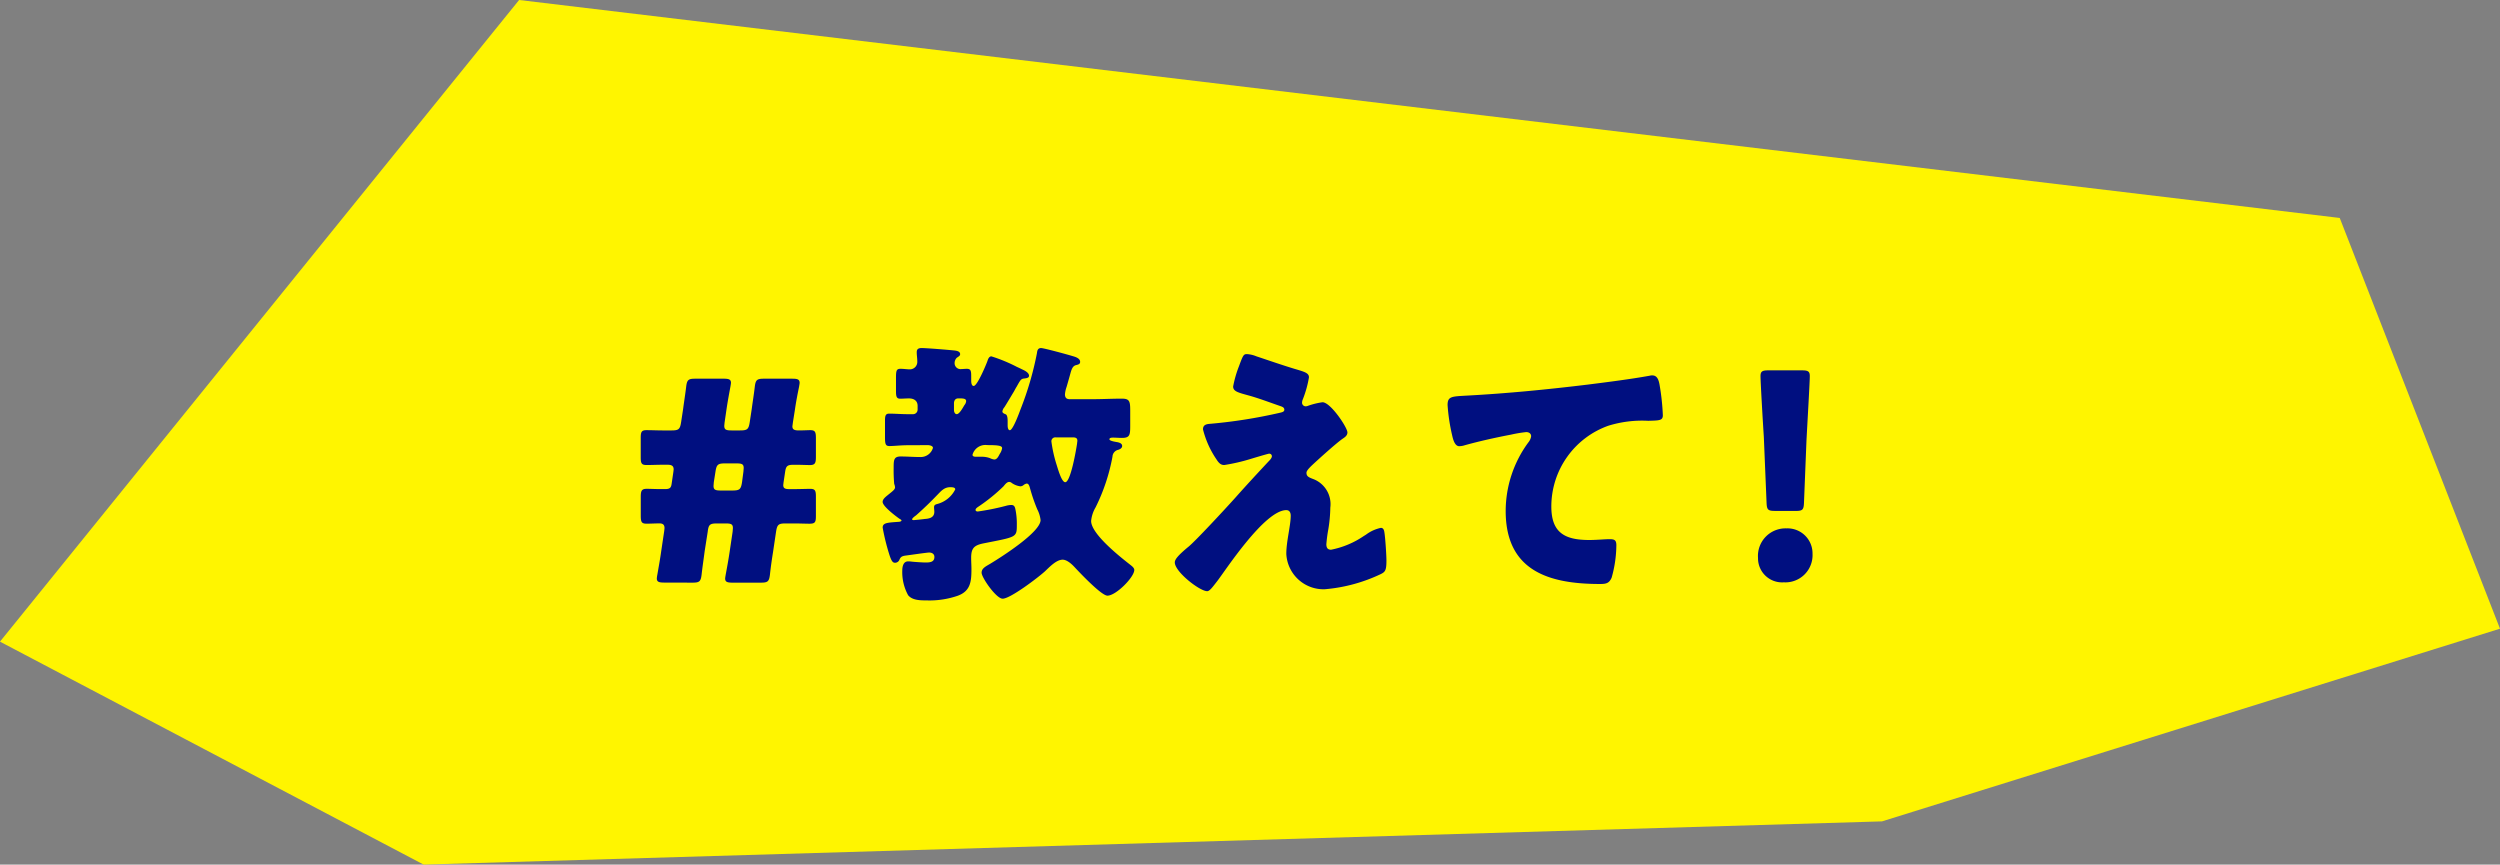
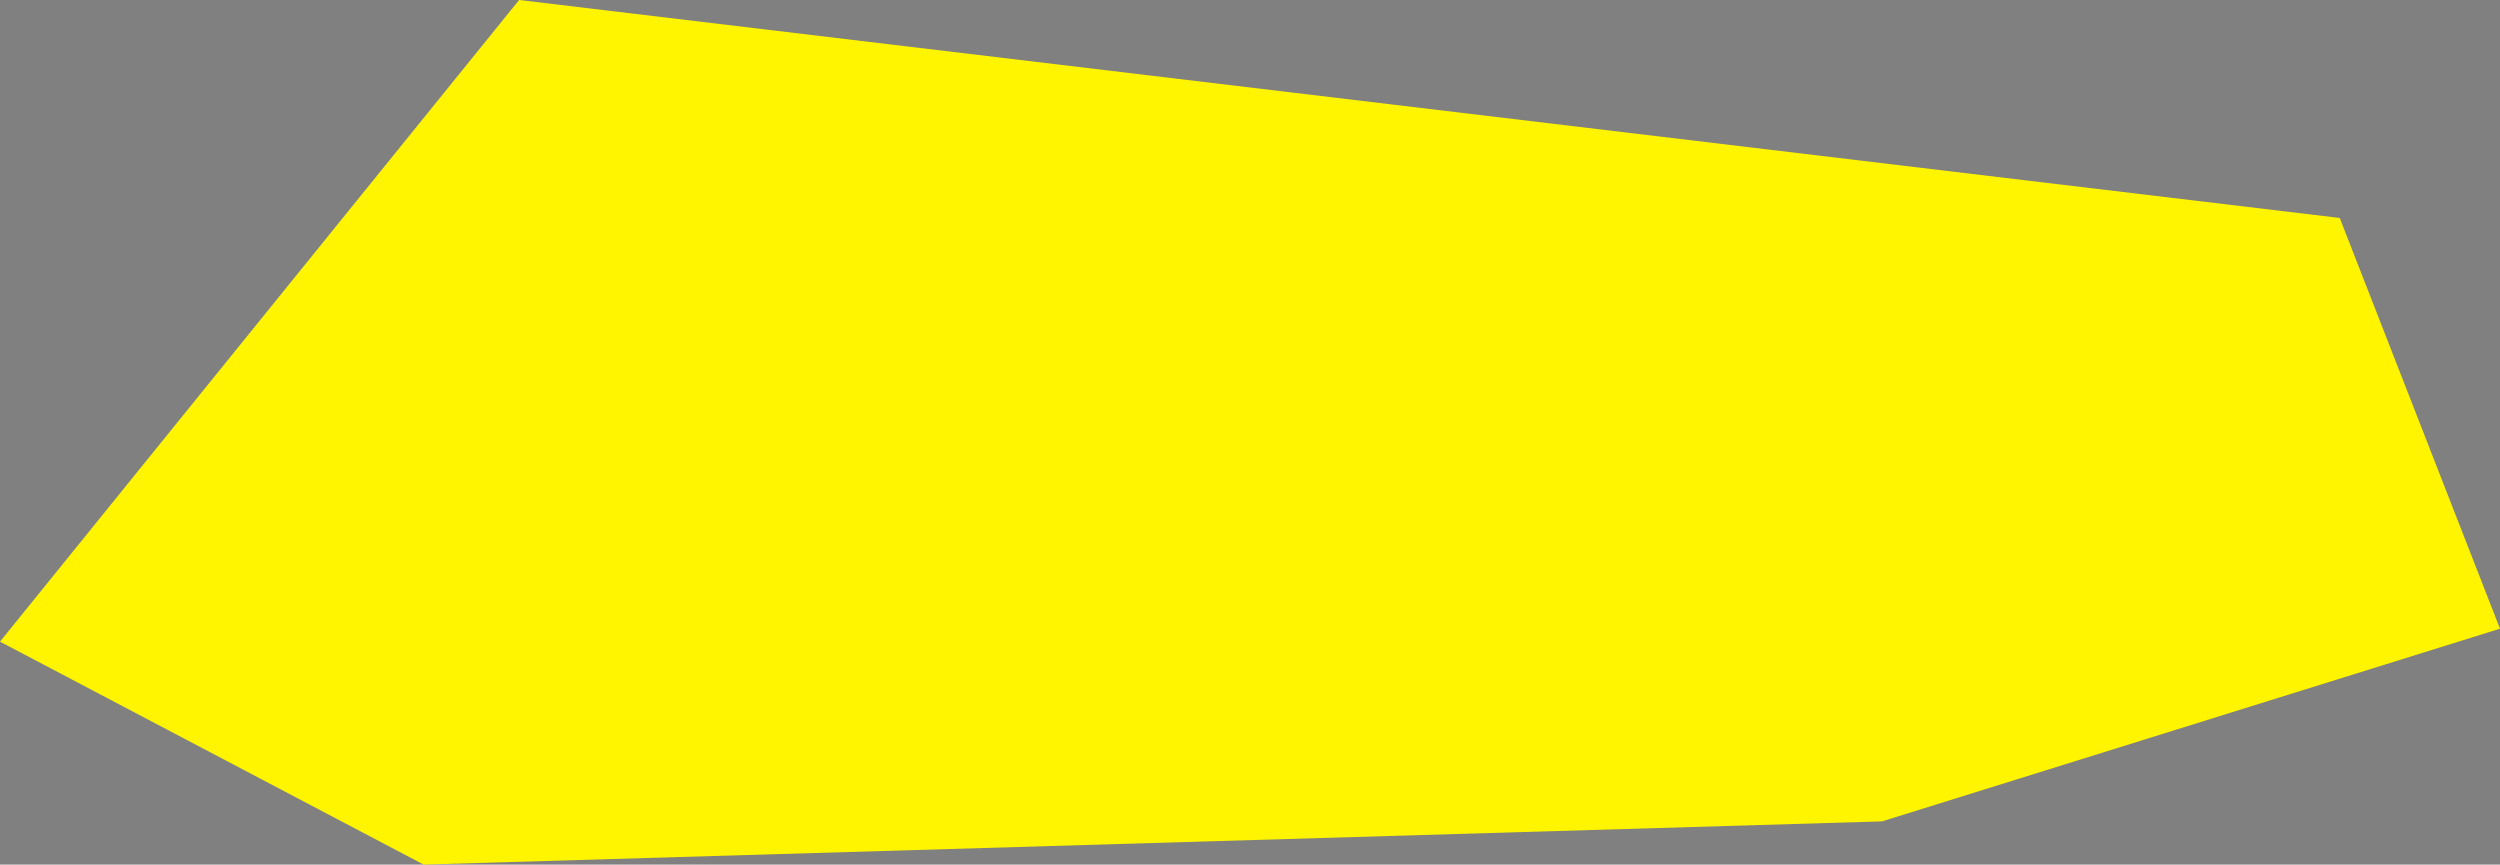
<svg xmlns="http://www.w3.org/2000/svg" width="252.995" height="87.495" viewBox="0 0 252.995 87.495">
  <rect x="0" y="0" width="252.995" height="87.495" fill="#808080" stroke="none" />
  <g id="グループ_10719" data-name="グループ 10719" transform="translate(-551.828 -1698.482)">
    <path id="合体_9" data-name="合体 9" d="M98.834,49.711l52.534-64.934L335.612,6.835,351.829,48.4,289.289,67.9,141.706,72.273Z" transform="translate(452.993 1713.704)" fill="#fff500" />
-     <path id="パス_18520" data-name="パス 18520" d="M-57.092.2c.7,0,.84-.112.924-.84.084-.756.2-1.512.308-2.352l.308-1.96c.084-.728.224-.84.952-.84h.868c.56,0,.728.084.728.476l-.028.364-.308,2.072c-.112.756-.252,1.512-.392,2.268-.028.168-.056.336-.056.392,0,.336.2.42.728.42h2.884c.7,0,.84-.112.924-.84.084-.784.2-1.568.308-2.24l.308-2.072c.112-.728.252-.84.98-.84h.812c.56,0,1.2.028,1.568.028.588,0,.672-.14.672-.784v-1.96c0-.616-.084-.784-.588-.784-.308,0-1.092.028-1.652.028h-.42c-.476,0-.644-.084-.644-.42l.028-.252.168-1.12c.084-.56.252-.672.84-.672h.308c.448,0,1.036.028,1.344.028.532,0,.616-.2.616-.84V-14.42c0-.644-.084-.812-.588-.812-.224,0-.7.028-1.148.028-.476,0-.644-.112-.644-.42l.056-.42.2-1.26c.112-.784.252-1.512.42-2.324.028-.168.056-.336.056-.392,0-.336-.2-.42-.728-.42H-49.84c-.728,0-.868.112-.952.84s-.2,1.428-.308,2.24l-.2,1.316c-.112.728-.252.84-.98.84h-.868c-.56,0-.728-.084-.728-.476l.028-.308.2-1.372c.112-.756.252-1.512.392-2.268.028-.168.056-.336.056-.392,0-.336-.2-.42-.728-.42h-2.884c-.7,0-.84.112-.924.84-.084.7-.2,1.428-.308,2.24l-.2,1.316c-.112.728-.252.84-.98.84h-.868c-.56,0-1.092-.028-1.652-.028-.5,0-.588.168-.588.784v1.96c0,.616.084.784.588.784.56,0,1.092-.028,1.652-.028h.476c.448,0,.616.14.616.476l-.028.252-.168,1.148c-.056.448-.168.588-.672.588h-.5c-.448,0-1.036-.028-1.344-.028-.532,0-.616.2-.616.84V-6.58c0,.644.084.812.588.812.448,0,.84-.028,1.316-.028.364,0,.5.168.5.476l-.028.28L-60.256-3c-.112.812-.252,1.568-.392,2.38a3.213,3.213,0,0,0-.056.392c0,.336.2.42.728.42Zm2.324-11.228c.112-.728.252-.84.98-.84h1.148c.56,0,.728.084.728.476l-.028.364-.14,1.064c-.112.728-.252.84-.98.84h-1.176c-.56,0-.728-.084-.728-.476l.028-.364Zm20.1,4.9c-.056,0-.2,0-.2-.084,0-.112.308-.336.392-.392q1.092-.966,2.1-2.016c.42-.42.728-.84,1.372-.84.392,0,.5.084.5.224A2.836,2.836,0,0,1-32.34-7.756c-.2.056-.308.112-.308.336,0,.14.028.308.028.448,0,.588-.5.7-.98.728C-33.74-6.216-34.608-6.132-34.664-6.132ZM-30.632-18c.028-.28.168-.448.448-.448.448,0,.784,0,.784.28a.7.7,0,0,1-.168.392c-.14.224-.5.924-.784.924-.2,0-.28-.252-.28-.42Zm4.088,5.74a1.383,1.383,0,0,1-.448-.14,2.351,2.351,0,0,0-.868-.14h-.56c-.14,0-.336-.028-.336-.2a1.348,1.348,0,0,1,1.484-.98c1.092,0,1.512.056,1.512.308a1.388,1.388,0,0,1-.224.56C-26.124-12.6-26.264-12.264-26.544-12.264Zm7.952-2.24c.252,0,.448.056.448.336,0,.084-.028.2-.028.28-.084.56-.644,3.92-1.2,3.92-.392,0-.784-1.512-.9-1.848a13.8,13.8,0,0,1-.5-2.268.392.392,0,0,1,.448-.42Zm-14.7.784c.168,0,.532.056.532.28a1.287,1.287,0,0,1-1.26.924c-.672,0-1.344-.056-2.016-.056-.7,0-.7.392-.7,1.176a14.677,14.677,0,0,0,.056,1.6,1.182,1.182,0,0,1,.084.336c0,.224-.2.364-.756.812-.2.168-.5.392-.5.672,0,.448,1.344,1.456,1.708,1.708.056.028.2.112.2.168,0,.112-.224.14-.28.14-1.12.084-1.624.084-1.624.588a21.758,21.758,0,0,0,.644,2.632c.252.812.392.924.616.924a.479.479,0,0,0,.448-.336c.112-.224.2-.336.616-.392.448-.056,2.156-.308,2.38-.308.28,0,.532.14.532.448,0,.532-.476.56-.9.56-.308,0-1.092-.056-1.372-.084a2.662,2.662,0,0,0-.392-.028c-.5,0-.588.56-.588.952a4.862,4.862,0,0,0,.588,2.464c.42.532,1.26.532,1.876.532a8.692,8.692,0,0,0,3.164-.476c1.288-.476,1.372-1.456,1.372-2.688,0-.392-.028-.756-.028-1.148,0-.952.28-1.26,1.232-1.456,3.388-.672,3.388-.588,3.388-1.9a7.167,7.167,0,0,0-.14-1.54c-.056-.28-.14-.448-.42-.448a2.068,2.068,0,0,0-.532.084A24.637,24.637,0,0,1-28.224-7c-.084,0-.224-.028-.224-.168s.224-.28.308-.336a17.858,17.858,0,0,0,2.52-2.044c.14-.168.336-.448.588-.448a.417.417,0,0,1,.252.112,1.944,1.944,0,0,0,.868.336.517.517,0,0,0,.336-.14.756.756,0,0,1,.308-.14c.252,0,.308.42.364.588a17.163,17.163,0,0,0,.7,2.016,3.09,3.09,0,0,1,.336,1.092c0,1.232-4.032,3.78-5.1,4.424-.42.252-.868.448-.868.9,0,.5,1.484,2.632,2.128,2.632.784,0,3.612-2.156,4.284-2.772.448-.42,1.148-1.176,1.792-1.176.448,0,.952.476,1.232.784.5.532,2.688,2.856,3.3,2.856.868,0,2.716-1.876,2.716-2.6,0-.224-.28-.42-.42-.532-1.036-.812-3.948-3.108-3.948-4.424A3.309,3.309,0,0,1-16.3-7.42a19.362,19.362,0,0,0,1.708-5.124.743.743,0,0,1,.588-.7c.168-.056.392-.168.392-.392,0-.28-.364-.364-.56-.392-.14-.028-.728-.112-.728-.28s.252-.168.364-.168c.308,0,.588.028.9.028.784,0,.84-.28.84-1.2v-1.54c0-.952-.056-1.232-.84-1.232-1.008,0-2.016.056-3.024.056H-18.9c-.336,0-.5-.14-.5-.5a3,3,0,0,1,.168-.756c.14-.476.336-1.176.42-1.484.112-.364.224-.616.5-.7.2-.056.448-.084.448-.336,0-.28-.28-.448-.672-.56-.728-.224-3.024-.84-3.276-.84-.336,0-.392.252-.42.5a32.041,32.041,0,0,1-1.68,5.74c-.112.308-.756,2.072-1.064,2.072-.2,0-.224-.336-.224-.5v-.42c0-.28-.028-.644-.224-.7-.224-.084-.308-.168-.308-.28a.83.83,0,0,1,.2-.42c.168-.252.728-1.2.9-1.484.14-.224.224-.42.336-.588.392-.7.448-.812.784-.84.14-.028.476-.028.476-.28,0-.308-.448-.532-.7-.644-.112-.056-.28-.14-.532-.252a15.81,15.81,0,0,0-2.576-1.064c-.224,0-.336.252-.392.448-.14.392-1.036,2.548-1.4,2.548-.224,0-.252-.364-.252-.532v-.42c0-.56-.028-.784-.448-.784-.2,0-.42.028-.56.028a.6.6,0,0,1-.672-.616.765.765,0,0,1,.224-.532c.2-.14.336-.2.336-.364,0-.28-.336-.336-.532-.364-.476-.056-2.828-.252-3.36-.252-.308,0-.5.084-.5.42,0,.308.056.616.056.924a.757.757,0,0,1-.784.812c-.224,0-.588-.056-.924-.056-.42,0-.448.224-.448.98v1.26c0,.56.056.784.42.784.308,0,.588-.028.9-.028.476,0,.868.224.868.756v.392a.46.46,0,0,1-.448.448h-.5c-.7,0-1.372-.056-1.932-.056-.364,0-.42.224-.42.7v1.68c0,.7.056.9.448.9.5,0,1.12-.084,1.9-.084ZM5.208-17.7a.669.669,0,0,1-.252.056A.371.371,0,0,1,4.592-18a.967.967,0,0,1,.084-.364,10.887,10.887,0,0,0,.616-2.212c0-.448-.448-.56-1.484-.868-1.288-.392-2.576-.84-3.836-1.26a2.944,2.944,0,0,0-.952-.224c-.336,0-.392.084-.812,1.232a11.192,11.192,0,0,0-.588,2.044c0,.5.5.616,1.624.924,1.092.308,2.1.7,3.164,1.064.252.084.392.168.392.364s-.2.252-.448.308a51.054,51.054,0,0,1-7.084,1.12c-.42.028-.7.14-.7.56A9.452,9.452,0,0,0-4.06-12.264c.28.448.5.56.784.56A18.775,18.775,0,0,0-.7-12.292c.28-.084,1.848-.56,1.96-.56a.259.259,0,0,1,.28.252c0,.2-.224.42-.364.56-1.12,1.2-2.24,2.408-3.332,3.64-1.26,1.4-4,4.34-4.7,4.928-1.092.9-1.428,1.316-1.428,1.624,0,.952,2.52,2.912,3.276,2.912C-4.76,1.064-4.48.672-4,.056-3.248-.9.784-7.14,3-7.14c.336,0,.448.28.448.56C3.444-5.572,3-3.976,3-2.716A3.769,3.769,0,0,0,6.888.868a16.363,16.363,0,0,0,5.684-1.54c.448-.224.56-.392.56-1.372,0-.532-.112-2.268-.2-2.8-.028-.224-.084-.5-.364-.5a3.835,3.835,0,0,0-1.484.672,2.583,2.583,0,0,1-.224.14,8.922,8.922,0,0,1-3.332,1.4c-.364,0-.476-.224-.476-.56a14.925,14.925,0,0,1,.2-1.512,14.389,14.389,0,0,0,.2-2.184A2.716,2.716,0,0,0,5.684-10.3c-.448-.168-.644-.28-.644-.616,0-.2.252-.476.672-.868.7-.644,2.212-2.016,2.94-2.548.252-.168.532-.336.532-.672,0-.5-1.708-3.052-2.52-3.052A7.337,7.337,0,0,0,5.208-17.7ZM20.5-13.608a2.161,2.161,0,0,0,.42-.056c1.456-.42,3.36-.84,4.844-1.12a13.027,13.027,0,0,1,1.512-.252c.308,0,.5.168.5.42A1.243,1.243,0,0,1,27.5-14a11.734,11.734,0,0,0-2.3,6.944c0,6.048,4.34,7.392,9.548,7.392.588,0,.924-.056,1.176-.644A12.34,12.34,0,0,0,36.4-3.584c0-.532-.2-.616-.7-.616-.42,0-1.316.084-2.044.084-2.464,0-3.836-.728-3.836-3.388a8.675,8.675,0,0,1,5.768-8.176,11.573,11.573,0,0,1,4.032-.5c1.148-.028,1.484-.028,1.484-.56a23.429,23.429,0,0,0-.336-3.108c-.084-.448-.224-.924-.728-.924a.775.775,0,0,0-.252.028c-2.016.364-4.256.644-6.272.9-4.116.5-8.2.9-12.32,1.12-1.484.084-1.876.084-1.876.952a18.908,18.908,0,0,0,.448,3C19.852-14.392,20.02-13.608,20.5-13.608Zm34.02,6.552c.728,0,.84-.112.868-.84l.252-6.3c.112-2.1.336-5.936.336-6.5,0-.476-.168-.588-.784-.588H51.772c-.616,0-.784.112-.784.588,0,.56.224,4.424.336,6.16L51.6-7.9c.028.728.14.84.868.84Zm-.9,1.764a2.791,2.791,0,0,0-2.884,3A2.436,2.436,0,0,0,53.34.168a2.753,2.753,0,0,0,2.912-2.884A2.531,2.531,0,0,0,53.62-5.292Z" transform="translate(679 1757.245)" fill="#000f80" />
  </g>
</svg>